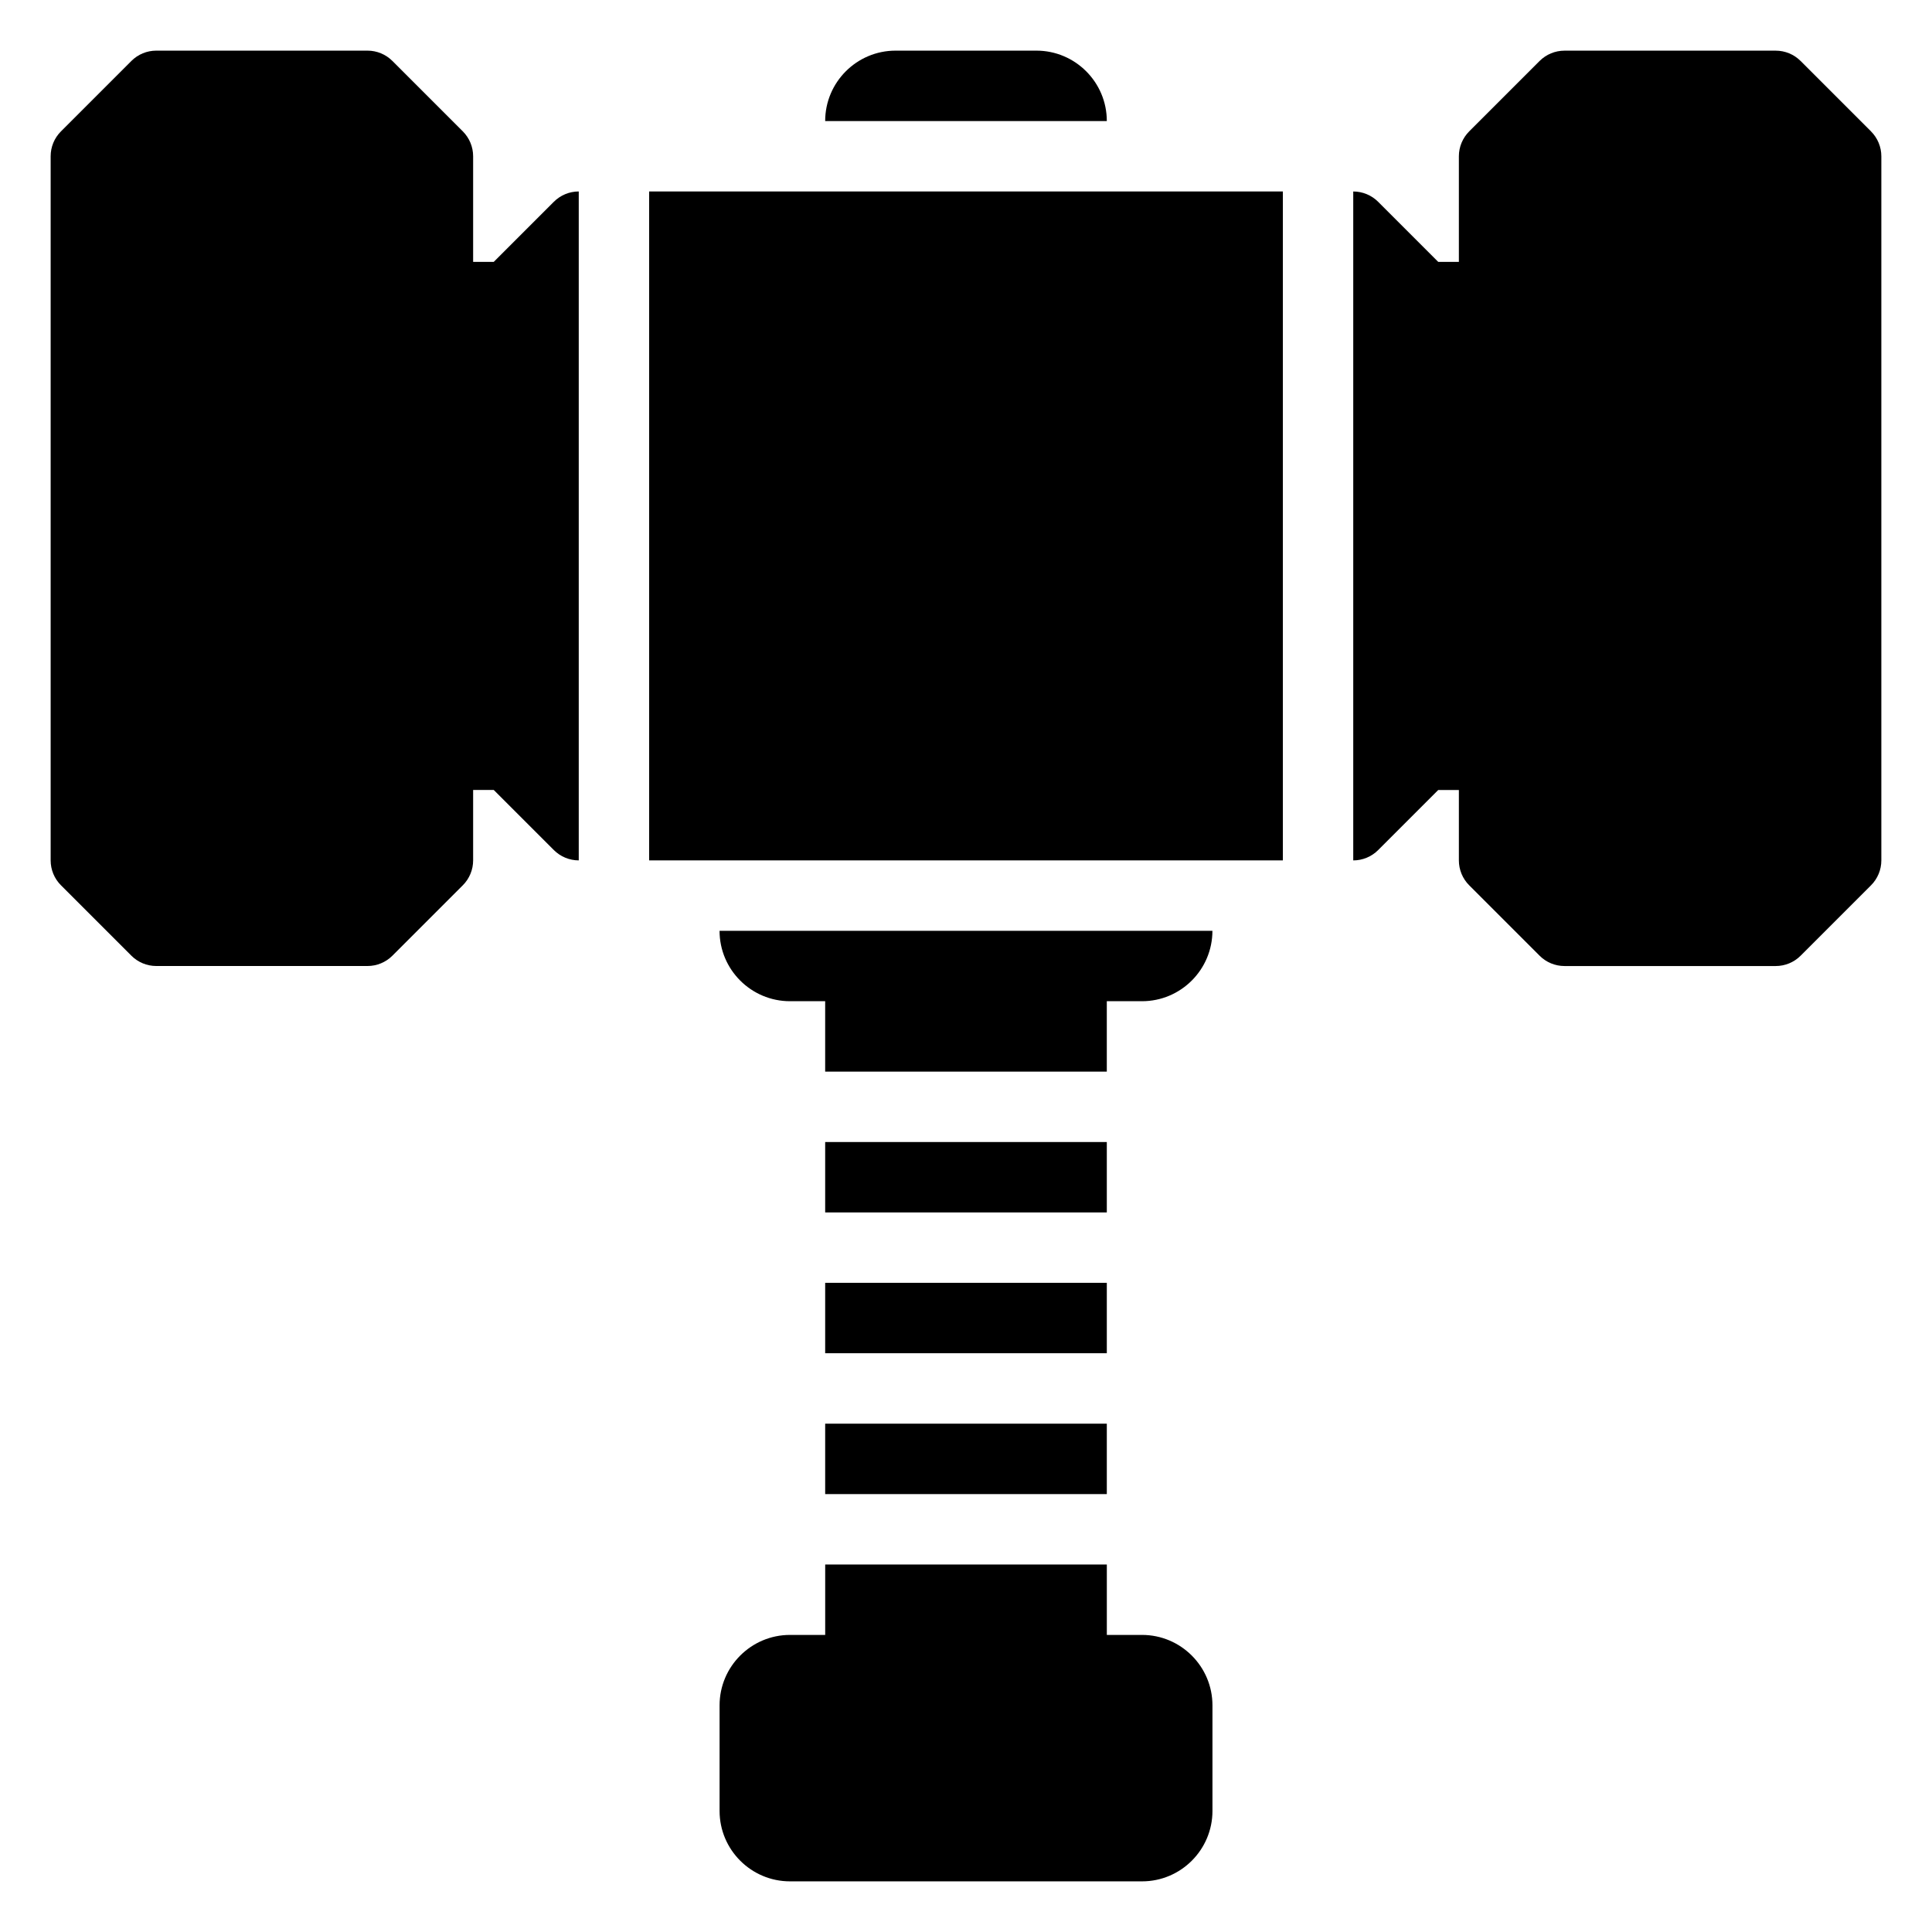
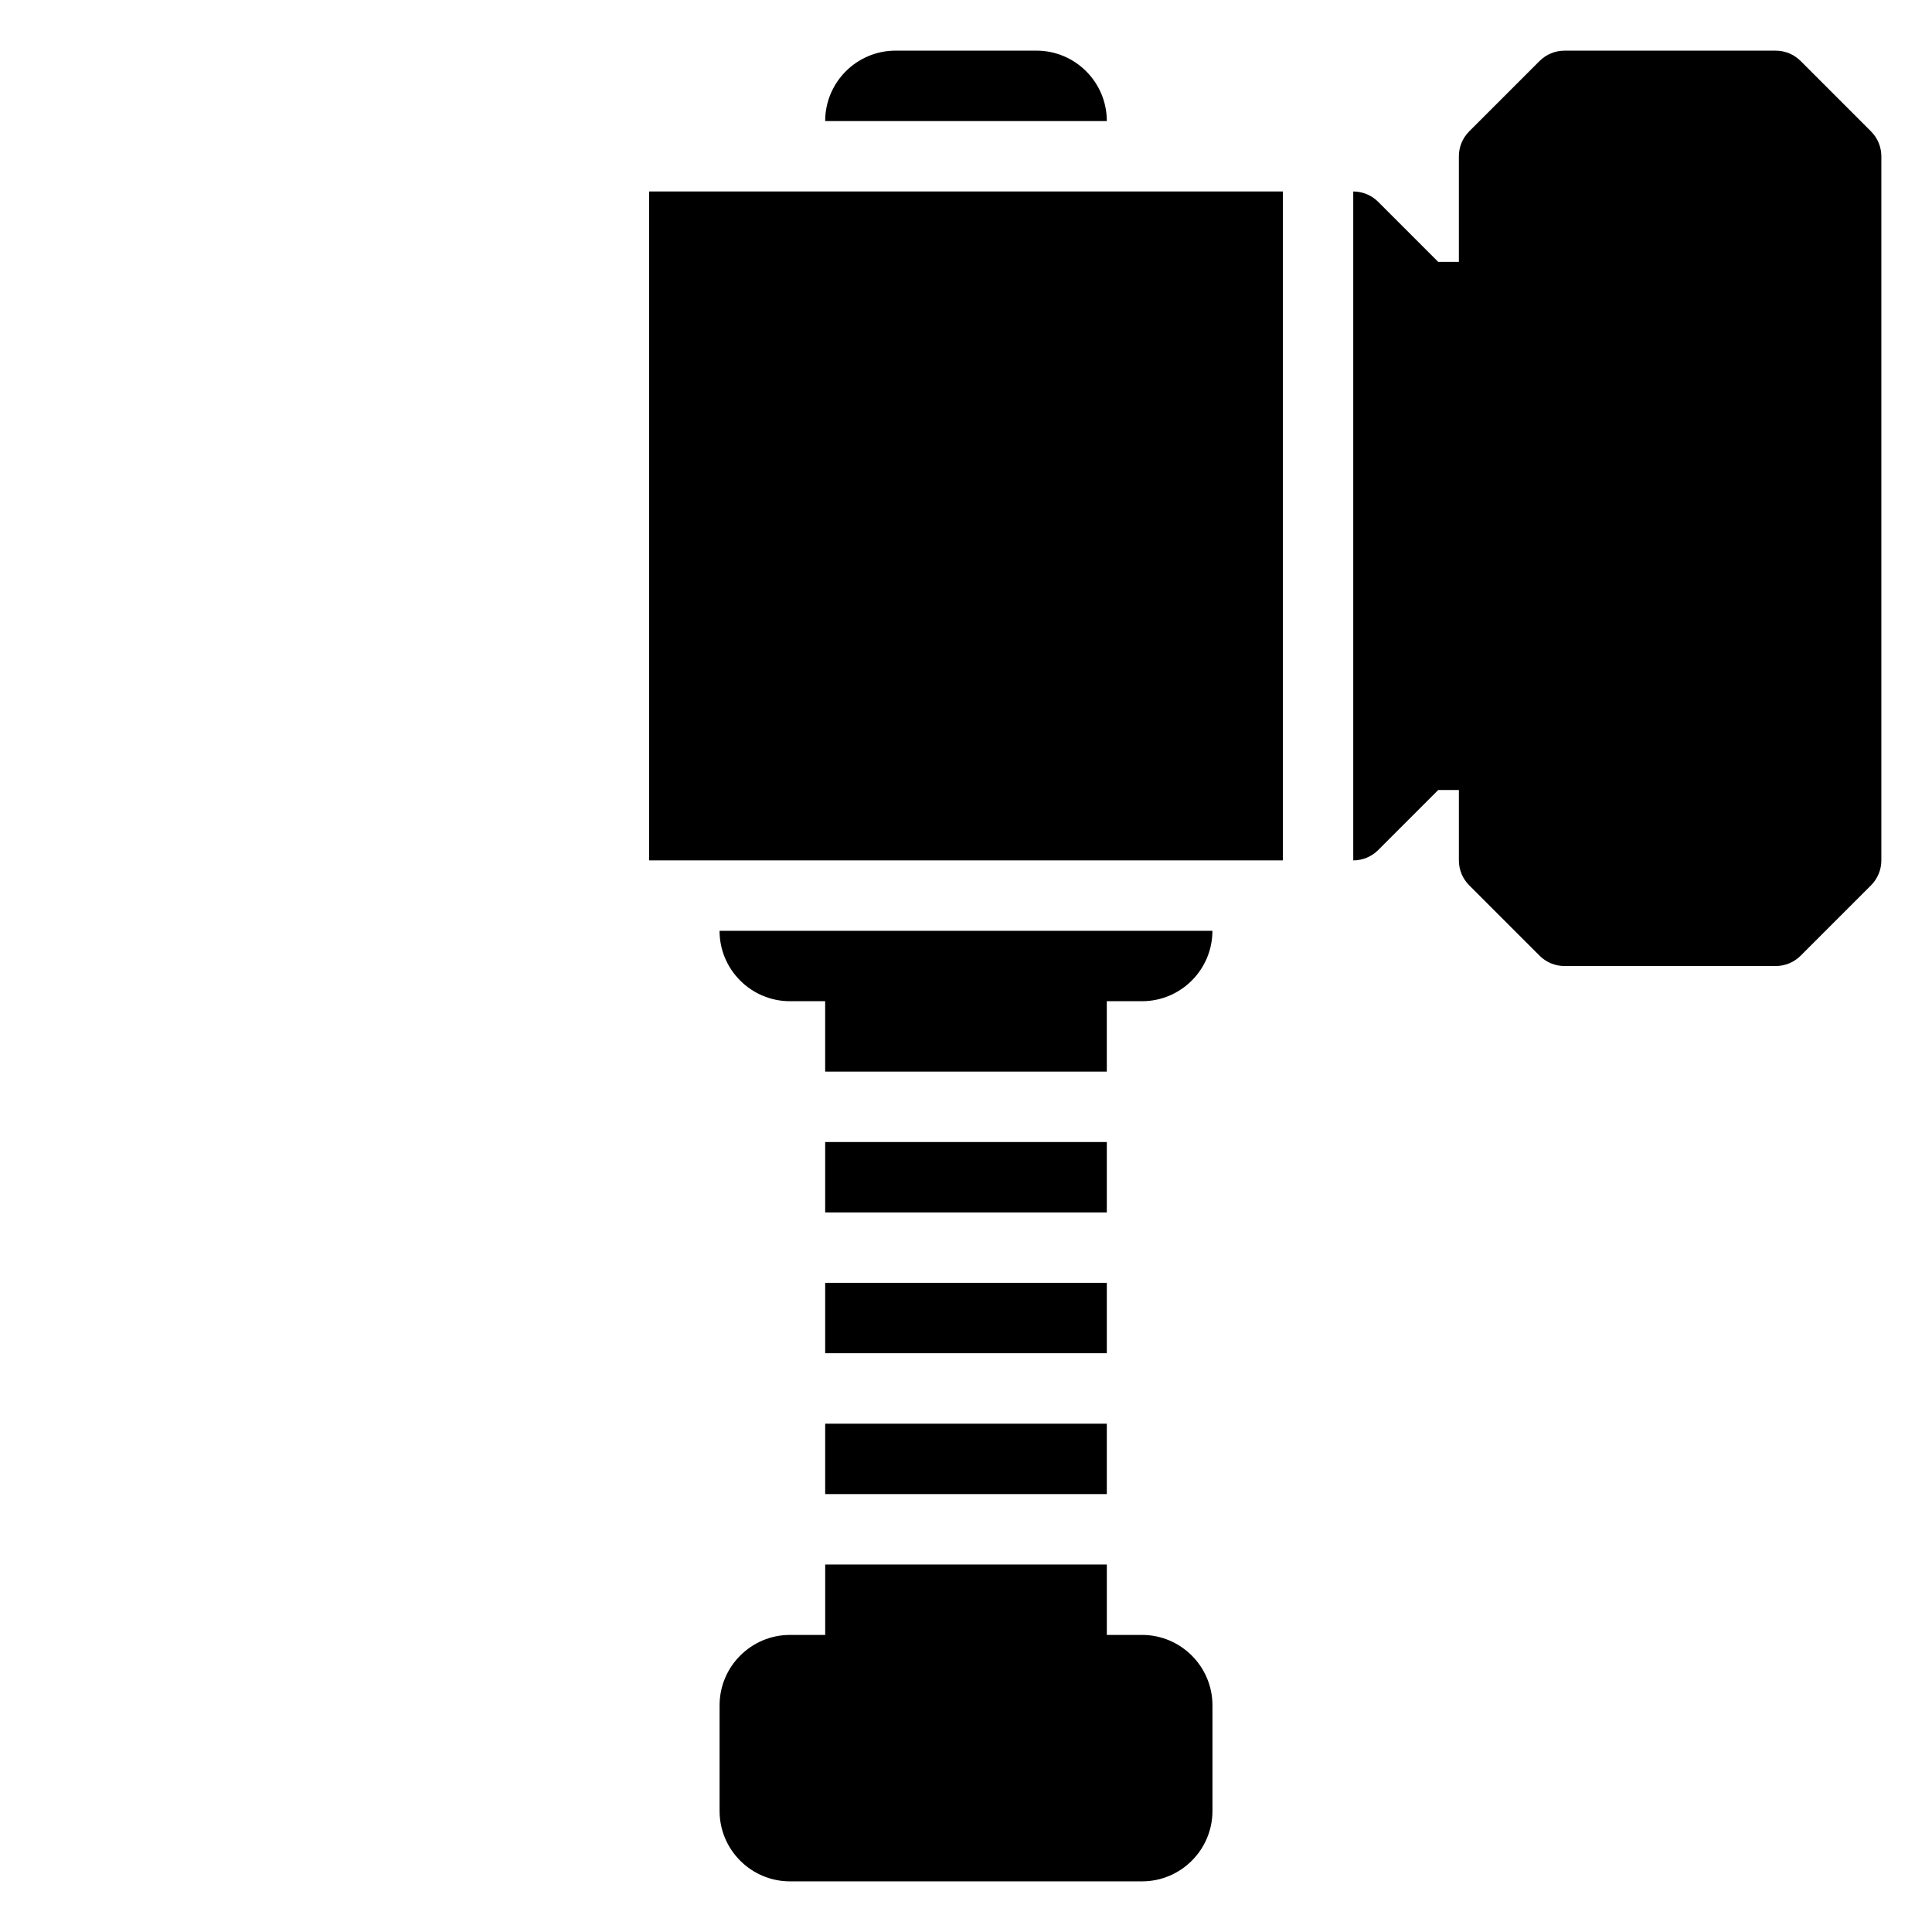
<svg xmlns="http://www.w3.org/2000/svg" fill="#000000" width="800px" height="800px" version="1.1" viewBox="144 144 512 512">
  <g>
-     <path d="m274.85 213.4h-5.465v-27.988c0-2.477-0.984-4.848-2.734-6.598l-18.66-18.66c-1.75-1.75-4.121-2.734-6.598-2.734h-55.977c-2.477 0-4.848 0.984-6.598 2.734l-18.66 18.66c-1.75 1.75-2.734 4.117-2.734 6.598v186.6c0 2.477 0.984 4.848 2.734 6.598l18.66 18.66c1.75 1.746 4.121 2.731 6.598 2.731h55.98c2.473 0 4.848-0.984 6.598-2.734l18.66-18.66c1.746-1.75 2.731-4.117 2.731-6.598v-18.66h5.465l15.926 15.926c1.75 1.75 4.125 2.734 6.598 2.734v-177.27c-2.473 0-4.848 0.984-6.598 2.734z" />
    <path d="m316.03 194.74h167.94v177.27h-167.94z" />
    <path d="m639.84 178.82-18.66-18.66c-1.75-1.75-4.121-2.734-6.594-2.734h-55.98c-2.473 0-4.848 0.984-6.598 2.734l-18.66 18.66c-1.746 1.75-2.731 4.117-2.731 6.598v27.988h-5.465l-15.926-15.926c-1.754-1.75-4.125-2.734-6.602-2.734v177.27c2.473 0 4.848-0.984 6.598-2.734l15.926-15.926h5.469v18.66c0 2.477 0.984 4.848 2.734 6.598l18.66 18.66c1.746 1.75 4.121 2.734 6.594 2.734h55.98c2.473 0 4.848-0.984 6.598-2.734l18.66-18.66c1.746-1.75 2.731-4.117 2.731-6.598v-186.59c0-2.481-0.984-4.848-2.734-6.598z" />
    <path d="m362.68 446.65h74.637v18.66h-74.637z" />
    <path d="m362.68 483.96h74.637v18.66h-74.637z" />
    <path d="m362.68 521.29h74.637v18.66h-74.637z" />
    <path d="m418.66 157.42h-37.32c-10.293 0-18.66 8.375-18.66 18.66h74.637c0.004-10.285-8.363-18.66-18.656-18.66z" />
    <path d="m446.65 577.27h-9.328v-18.66h-74.637v18.66h-9.328c-10.293 0-18.66 8.375-18.66 18.66v27.988c0 10.285 8.367 18.66 18.66 18.66h93.297c10.293 0 18.66-8.375 18.66-18.66v-27.988c-0.004-10.289-8.375-18.66-18.664-18.66z" />
    <path d="m372.01 390.67h-37.32c0 10.285 8.367 18.66 18.66 18.66h9.328v18.66h74.637v-18.66h9.328c10.293 0 18.66-8.375 18.66-18.66z" />
  </g>
</svg>